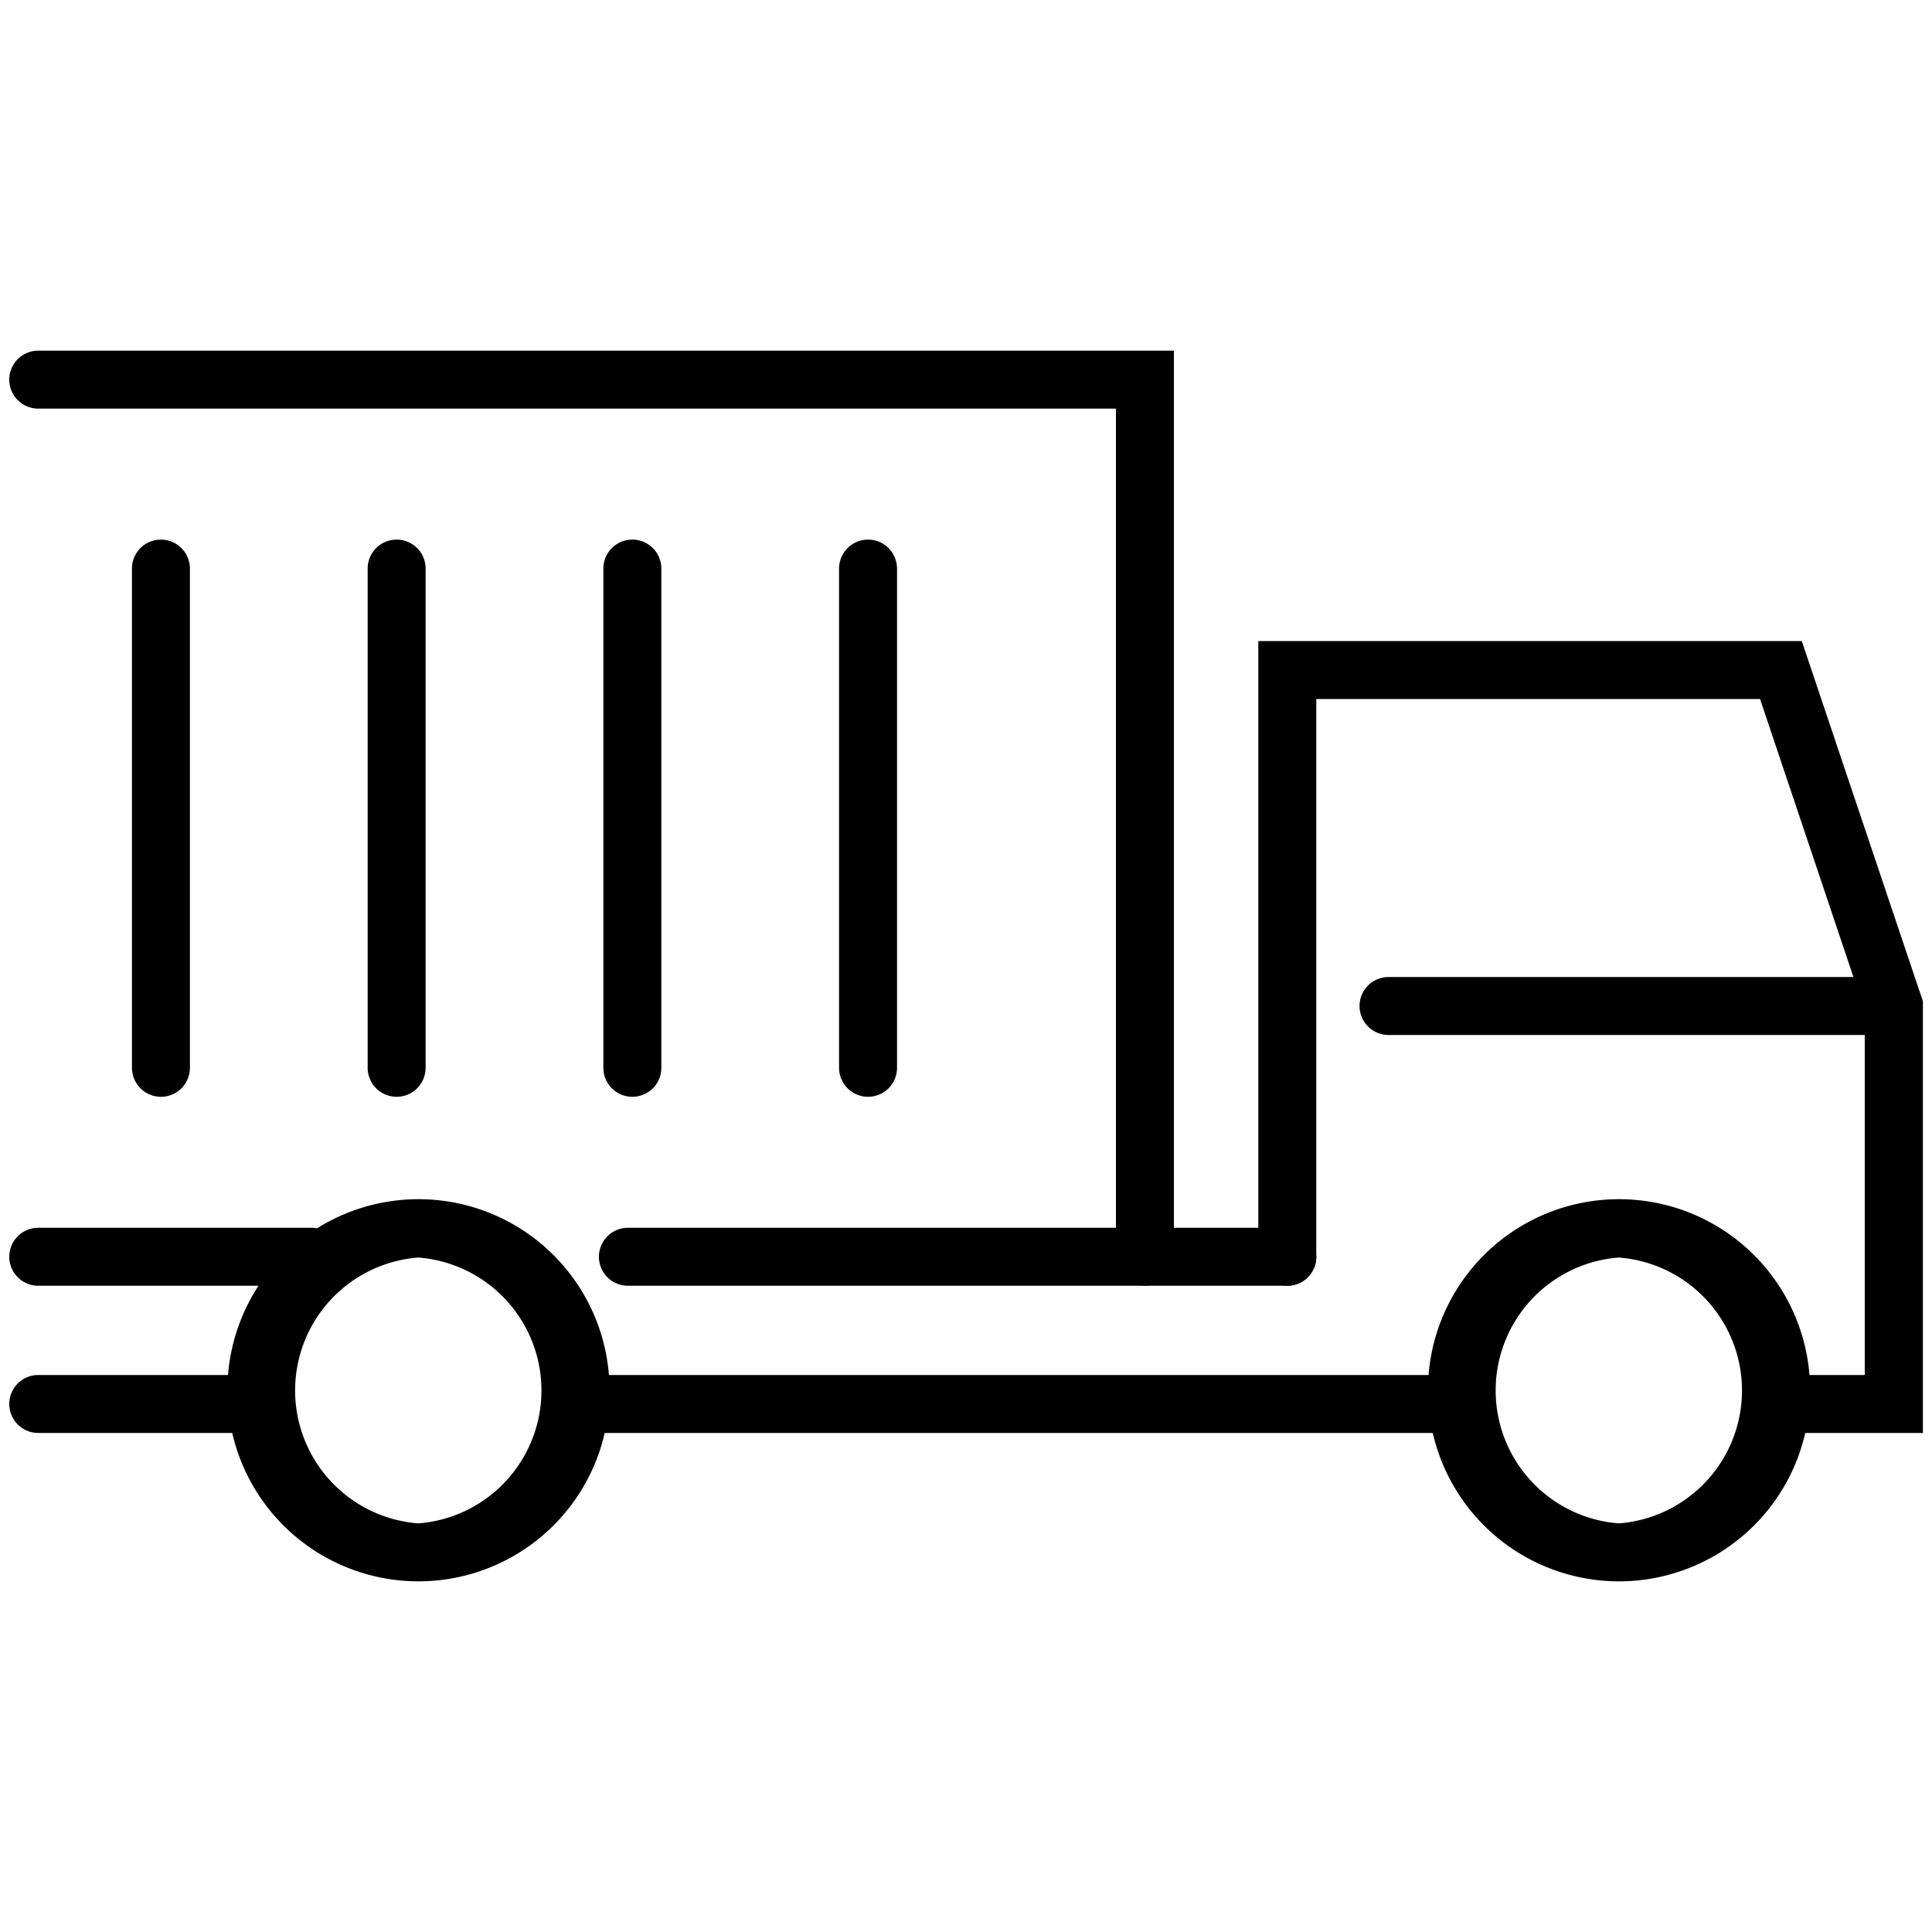
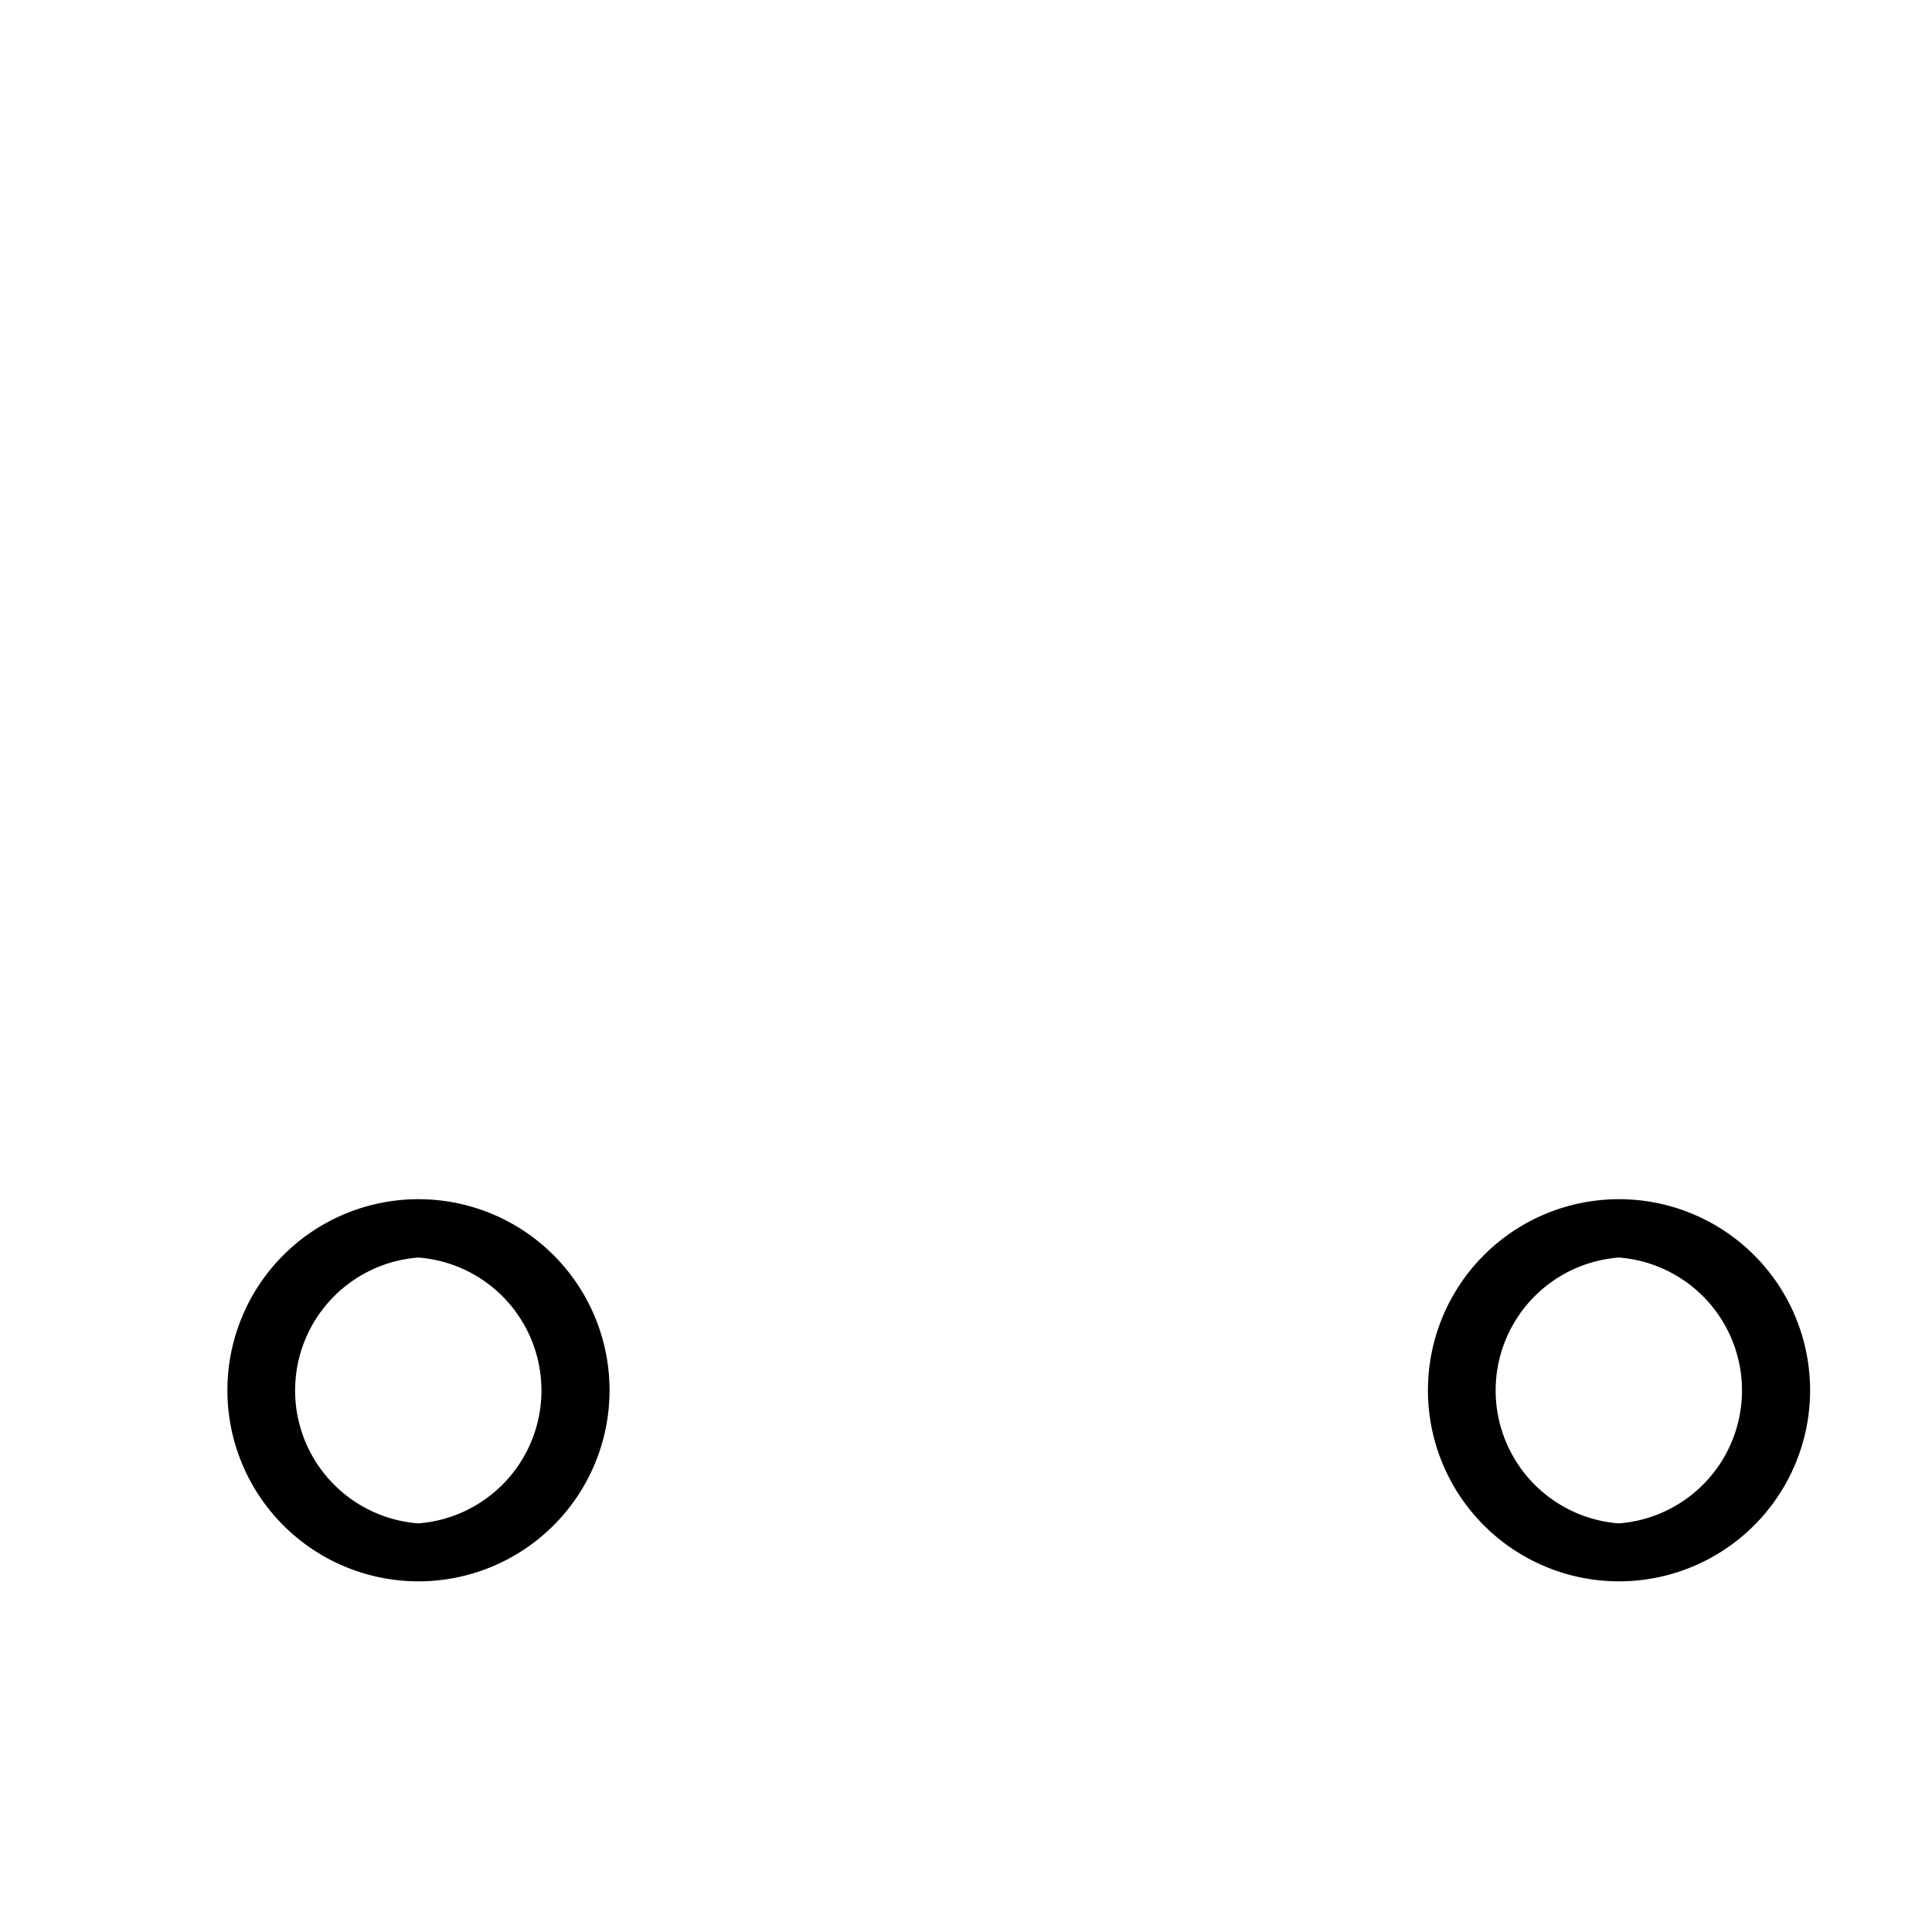
<svg xmlns="http://www.w3.org/2000/svg" viewBox="0 0 100 100">
  <path d="M21.65 81.85a9.89 9.89 0 1 1 .02-19.78 9.89 9.89 0 0 1-.02 19.78Zm0-16.76a6.9 6.9 0 0 0 0 13.76 6.9 6.9 0 0 0 0-13.76Zm62.14 16.76a9.89 9.89 0 1 1 .02-19.78 9.89 9.89 0 0 1-.02 19.78Zm0-16.76a6.9 6.9 0 0 0 0 13.76 6.9 6.9 0 0 0 0-13.76Z" />
-   <path d="M75.45 74.17H30a1.5 1.5 0 1 1 0-3h45.45a1.5 1.5 0 1 1 0 3Zm24.07 0h-7.37a1.5 1.5 0 1 1 0-3h4.37V52.32L91.1 36.18H68.13v28.87a1.5 1.5 0 1 1-3 0V33.18h28.13l6.27 18.65v22.34Z" />
-   <path d="M66.63 66.55H32.5a1.5 1.5 0 1 1 0-3h34.13a1.5 1.5 0 1 1 0 3Zm-50.51 0H1.98a1.5 1.5 0 1 1 0-3h14.14a1.5 1.5 0 1 1 0 3Z" />
-   <path d="M59.26 66.55a1.5 1.5 0 0 1-1.5-1.5v-43.9H1.98a1.5 1.5 0 1 1 0-3h58.78v46.9a1.5 1.5 0 0 1-1.5 1.5zM13.3 74.17H1.98a1.5 1.5 0 1 1 0-3H13.3a1.5 1.5 0 1 1 0 3zm84.72-20.6H71.87a1.5 1.5 0 1 1 0-3h26.15a1.5 1.5 0 1 1 0 3zm-53.09 3.2a1.5 1.5 0 0 1-1.5-1.5V29.43a1.5 1.5 0 1 1 3 0v25.84a1.5 1.5 0 0 1-1.5 1.5zm-12.2 0a1.5 1.5 0 0 1-1.5-1.5V29.43a1.5 1.5 0 1 1 3 0v25.84a1.5 1.5 0 0 1-1.5 1.5zm-12.2 0a1.5 1.5 0 0 1-1.5-1.5V29.43a1.5 1.5 0 1 1 3 0v25.84a1.5 1.5 0 0 1-1.5 1.5zm-12.2 0a1.5 1.5 0 0 1-1.5-1.5V29.43a1.5 1.5 0 1 1 3 0v25.84a1.5 1.5 0 0 1-1.5 1.5z" />
</svg>